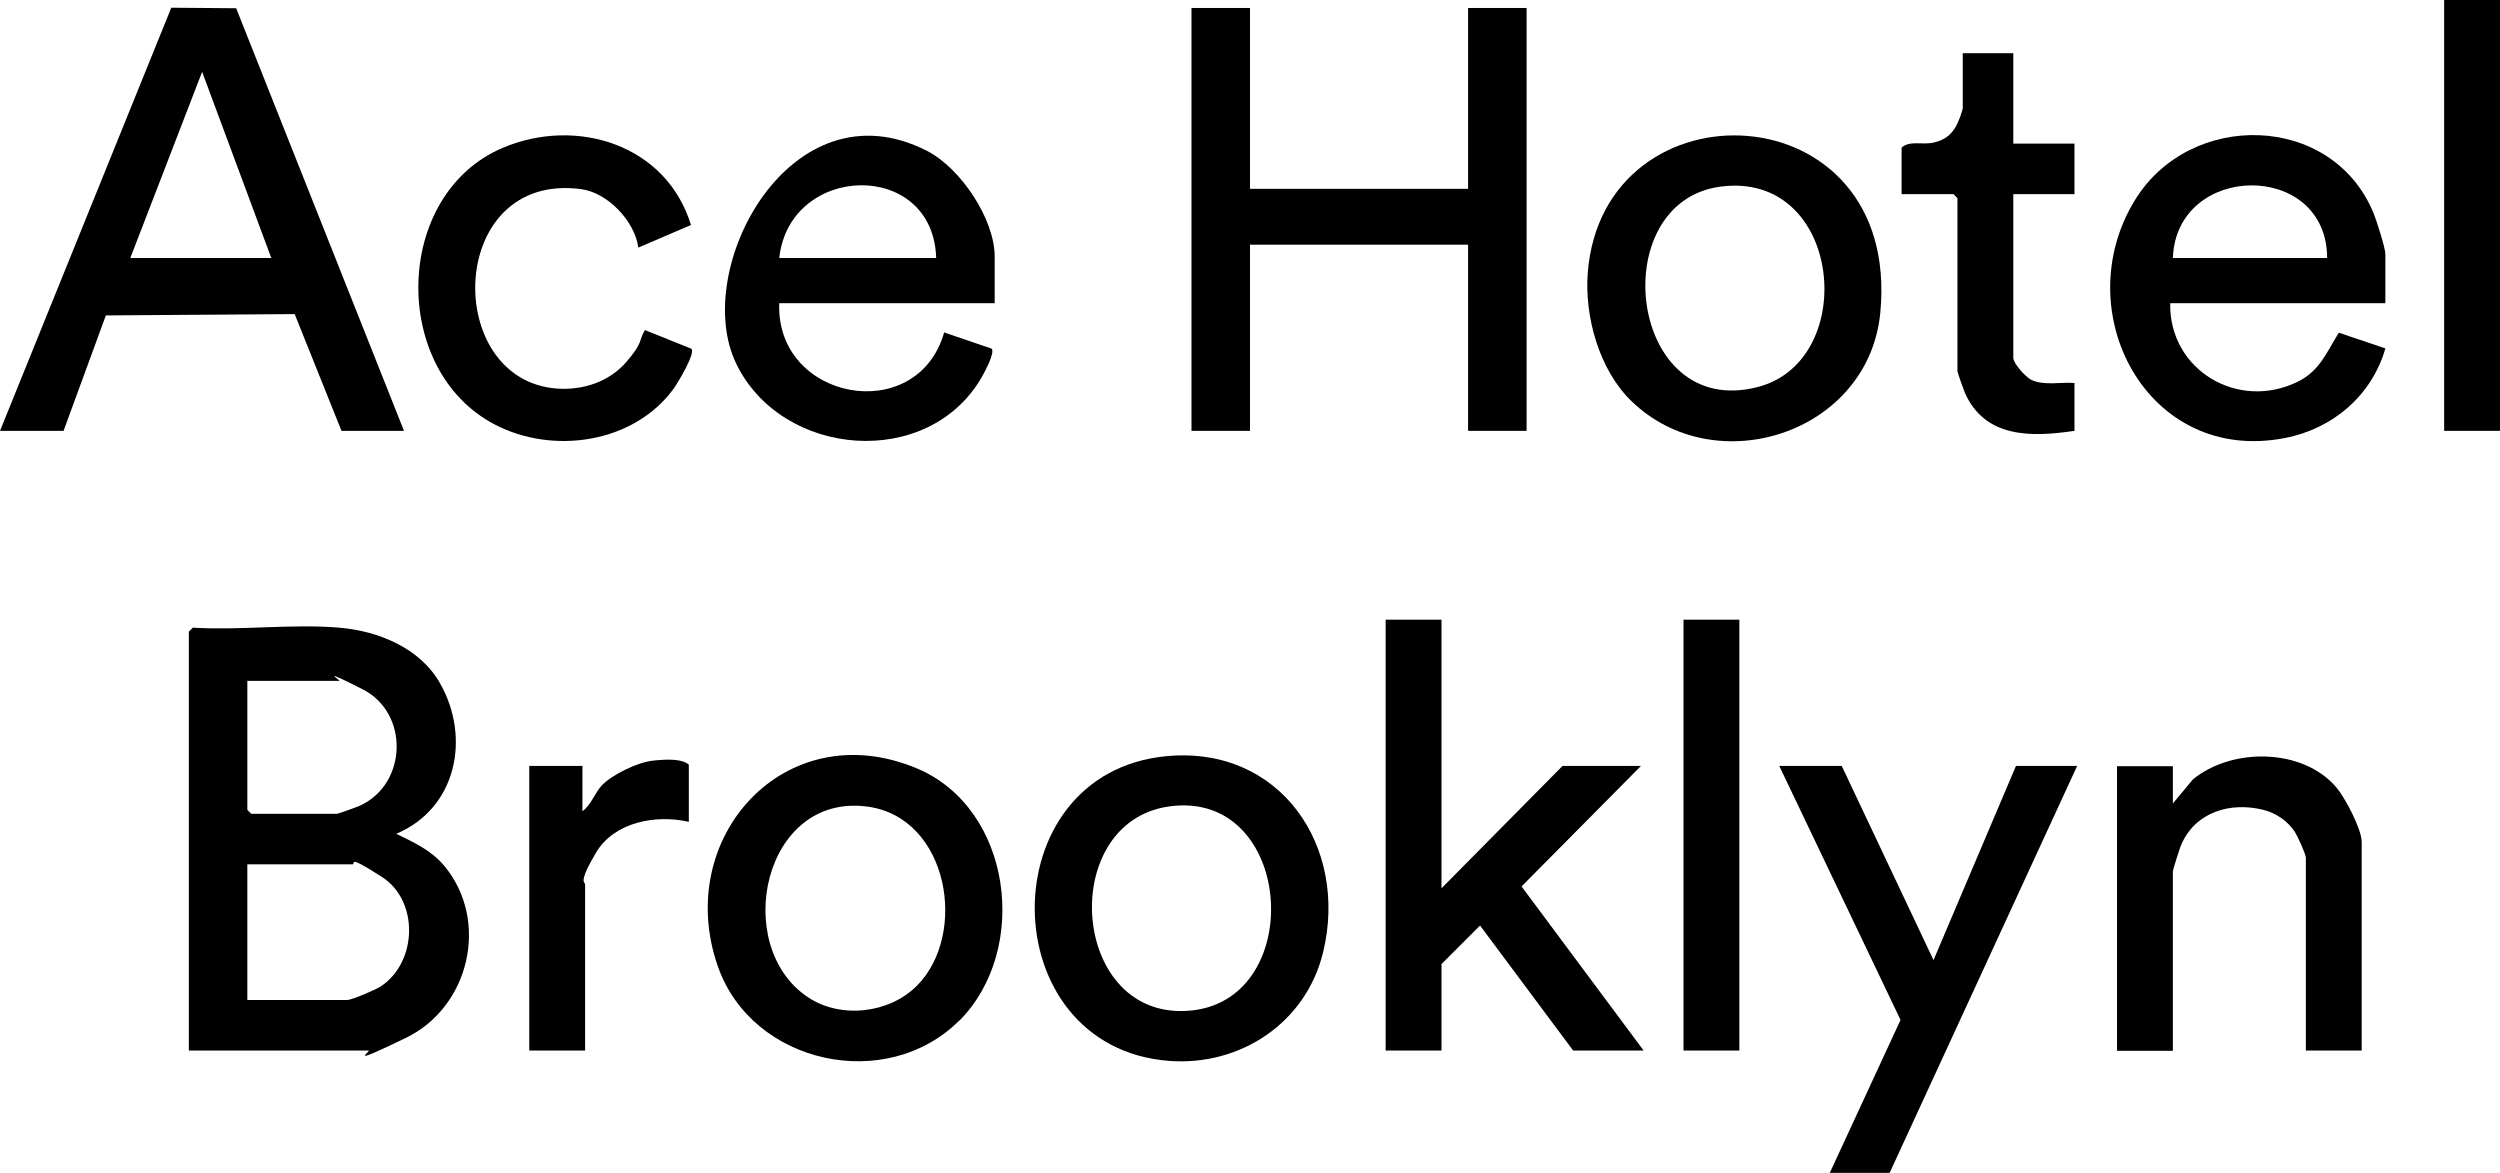
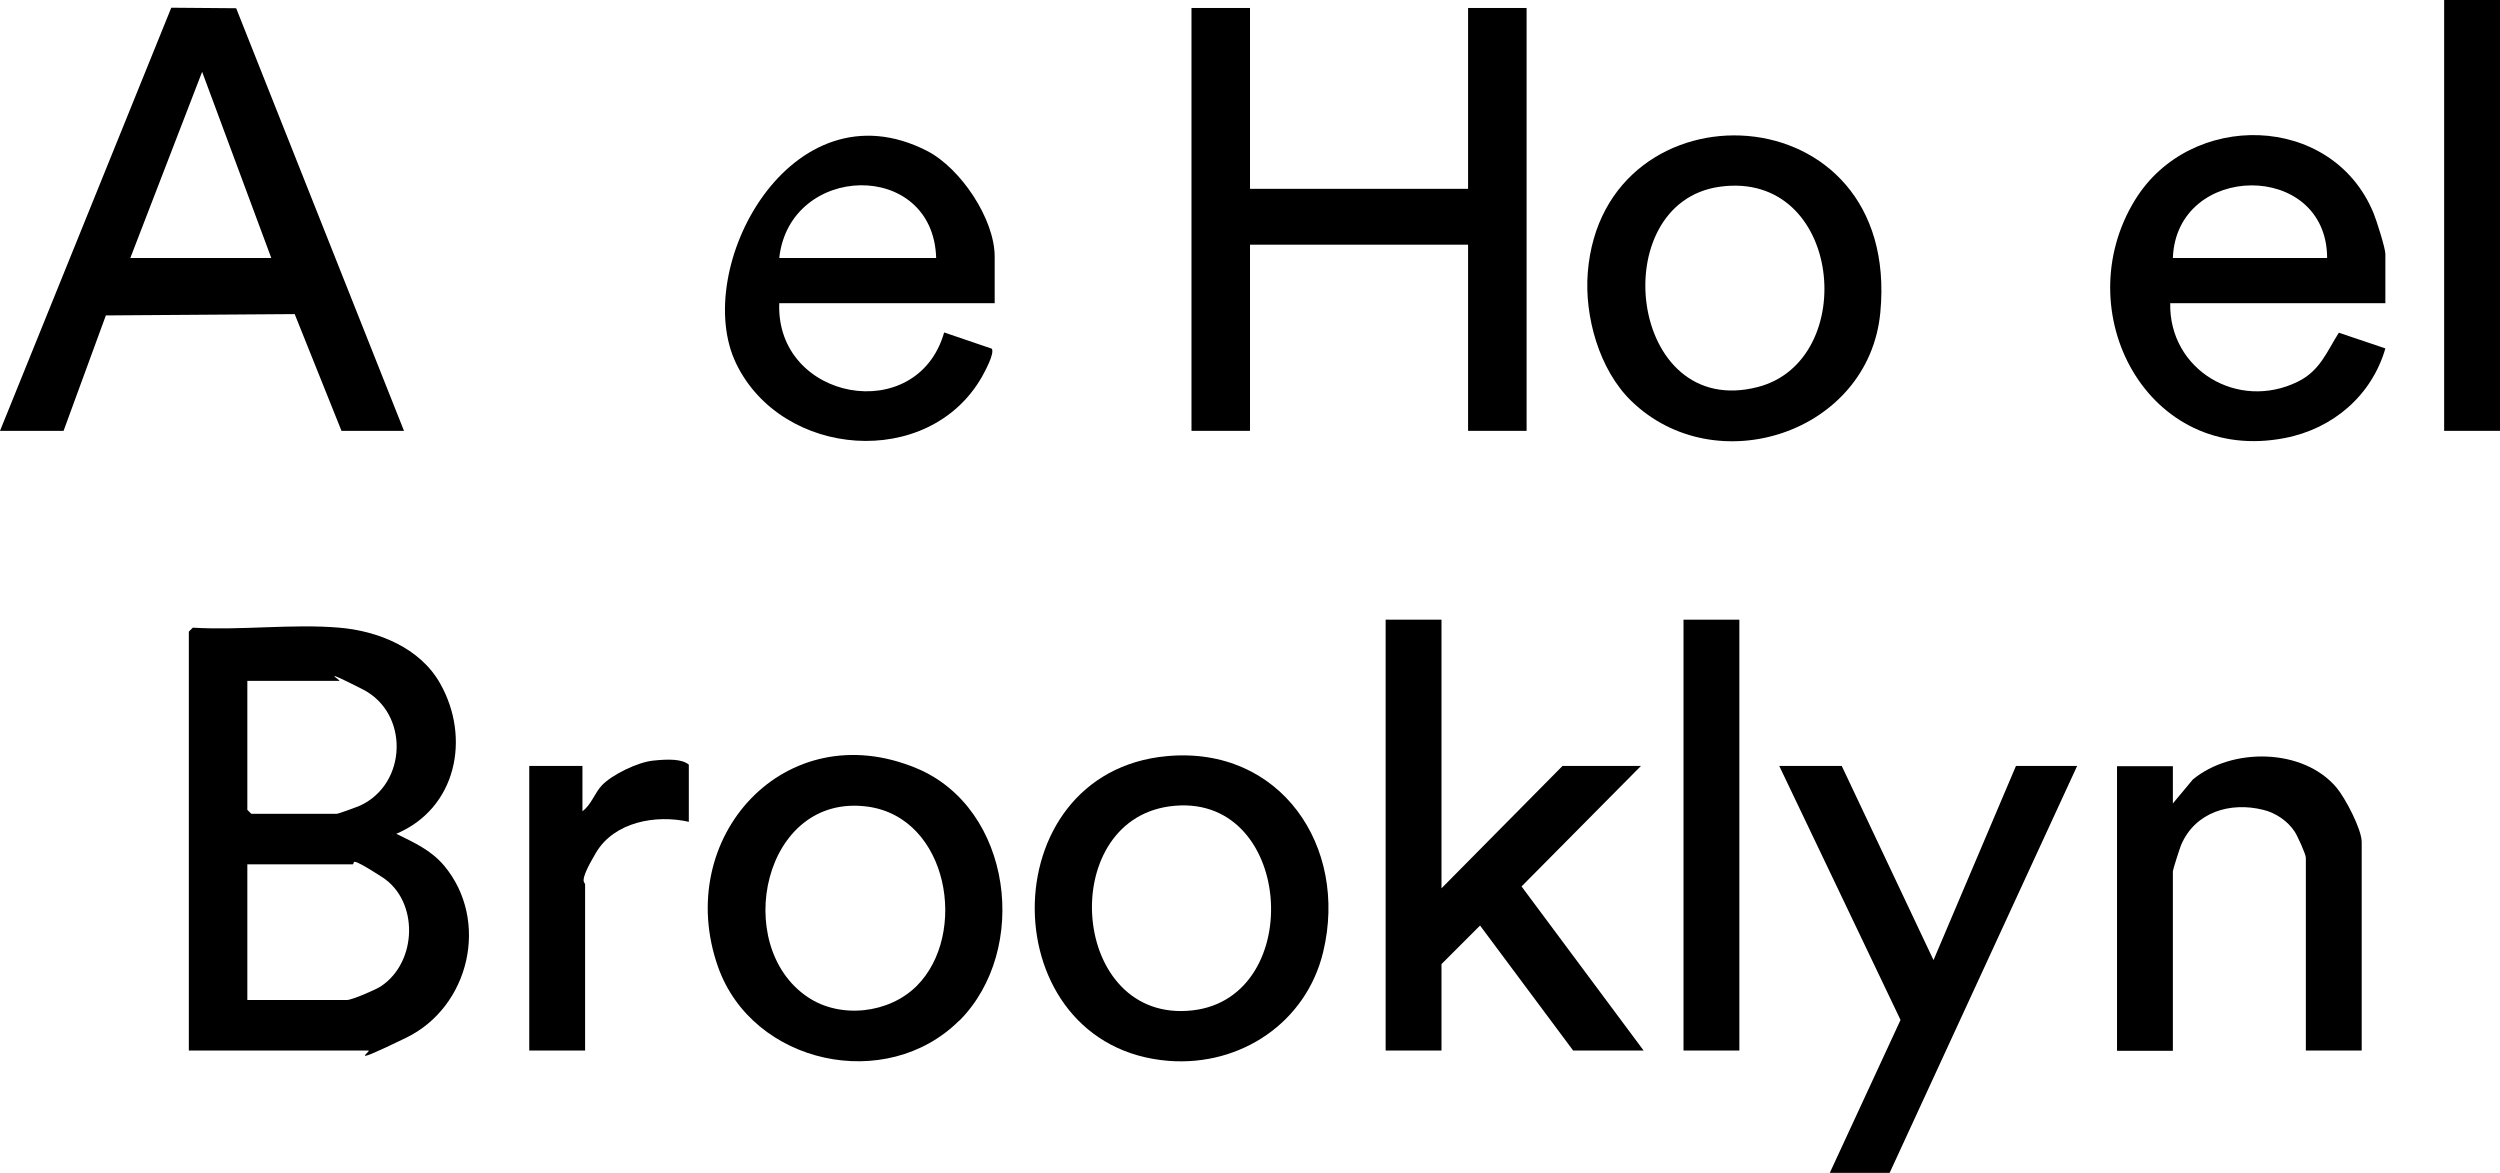
<svg xmlns="http://www.w3.org/2000/svg" id="Layer_1" version="1.1" viewBox="0 0 940 441">
  <path d="M127.5,236c14.6,1.2,30.5,7.6,38,21,11.6,20.5,6.1,47-16.5,56.5,6.8,3.4,12.9,6,18,12,17.2,20.6,9.6,53.1-14.3,64.7s-12.6,4.8-14.2,4.8h-67.5v-157.5l1.5-1.5c17.9,1.1,37.4-1.5,55,0ZM93,256v48.5l1.5,1.5h32c.8,0,7.5-2.5,8.9-3.1,17.8-8.2,18.5-34.8,1-43.7s-8-3.2-8.8-3.2h-34.5ZM93,376h37.5c1.8,0,10.9-3.9,12.8-5.2,13.7-9.2,14.2-32.1.4-41s-9.7-4.8-11.2-4.8h-39.5v51Z" />
  <polygon points="470 3 470 71 552 71 552 3 574 3 574 162 552 162 552 92 470 92 470 162 448 162 448 3 470 3" />
  <path d="M0,162L64.4,2.9l24.4.2,63.1,158.9h-23.5l-17.6-43.9-71,.5-15.9,43.4H0ZM102,97l-26-70-27,70h53Z" />
  <polygon points="542 233 542 334 587.5 288 617 288 572.1 333.3 618 395 591.5 395 556.5 348 542 362.5 542 395 521 395 521 233 542 233" />
  <path d="M374,114h-81c-1.4,36.7,51.9,46.5,62,11l17.9,6.1c1.2,1.7-2.6,8.6-3.7,10.6-20,35-75.2,30.6-92.4-5s20.6-106.3,71.9-79.9c12.5,6.5,25.3,25.5,25.3,39.7v17.5ZM352,97c-1.1-37.2-55.1-35.7-59,0h59Z" />
  <path d="M897,114h-81c-.5,25.1,25.5,40.6,48,29.5,8.3-4.1,10.8-11.1,15.4-18.4l17.5,5.9c-5.1,17.7-19.7,30.2-37.8,33.7-51.8,10.1-82-47.6-56.4-89.4,20.7-33.9,74.1-32.9,89.7,4.7,1.1,2.6,4.5,13.3,4.5,15.5v18.5ZM875,97c-.1-36.8-56.7-36-58,0h58Z" />
  <path d="M613.3,150.7c-12-11.7-17.6-31.7-16.3-48.2,5.8-73,118-69,110,15-4.3,45.4-62,64.1-93.7,33.2ZM646.7,70.2c-43.6,6-34.5,88,14.3,75.3,38.4-10,31.7-81.6-14.3-75.3Z" />
  <path d="M360.7,383.7c-27.4,27.4-77.7,16.5-90.7-20.1-17.2-48.6,25.3-95.4,74.7-74.7,35.9,15,42.6,68.2,16,94.9ZM344.7,370.7c19.4-19.4,12-63.2-18.4-67.4-39.4-5.4-51.4,52.3-22.6,71.6,12.3,8.3,30.6,6.2,41-4.2Z" />
  <path d="M438.8,284.3c42.6-3.9,68.3,34,58.7,73.7-6.4,26.5-31,42.9-57.9,40.9-66.8-5.1-67.7-108.5-.8-114.6ZM439.7,303.2c-42.8,5.9-37.2,81.9,8.7,76.7,43.2-4.9,37.9-83.1-8.7-76.7Z" />
  <polygon points="692.5 288 727 361 758 288 781 288 710.5 441 688 441 714.6 383.5 669 288 692.5 288" />
  <path d="M888,395h-21v-72.5c0-1.3-3.2-8.3-4.2-9.8-2.6-4-7.2-7.1-11.8-8.2-12.4-3.1-25.6.8-30.9,13.2-.5,1.2-3.1,9.3-3.1,9.9v67.5h-21v-107h21v14l7.5-9c14.6-12.1,41.4-11.9,54,3,3.3,3.9,9.5,15.7,9.5,20.5v78.5Z" />
-   <path d="M240,93c-1.4-9.9-11.5-20.6-21.6-21.9-50.4-6.6-52.2,71.8-9,75,9.8.7,19.6-2.5,26.1-10s4.5-7.9,7-12l17.4,7c1.9,1.4-5.1,12.9-6.5,14.9-15,20.7-45.4,25.1-67.4,13.6-39.3-20.5-38.2-86.5,3-104,27.8-11.8,61.6-1.2,70.8,29l-19.8,8.5Z" />
-   <path d="M757,20v34h23v19h-23v61.5c0,2.2,4.6,7.2,6.7,8.3,4.7,2.3,11.2.8,16.3,1.2v18c-16.2,2.4-33.6,2.8-41.2-14.3-.5-1.2-2.8-7.6-2.8-8.2v-65l-1.5-1.5h-19.5v-17.5c3.1-2.8,7.8-.9,12.1-1.9s6.3-3,7.8-5.2,3.1-7,3.1-7.9v-20.5h19Z" />
  <rect x="919" width="21" height="162" />
  <rect x="633" y="233" width="21" height="162" />
  <path d="M259,309c-12.4-2.8-28,0-34.9,11.6s-4.1,11-4.1,11.9v62.5h-21v-107h20v17c3.2-2.2,4.7-7,7.3-9.7,3.9-4.1,13.5-8.7,19.2-9.3s10.8-.7,13.5,1.5v21.5Z" />
</svg>